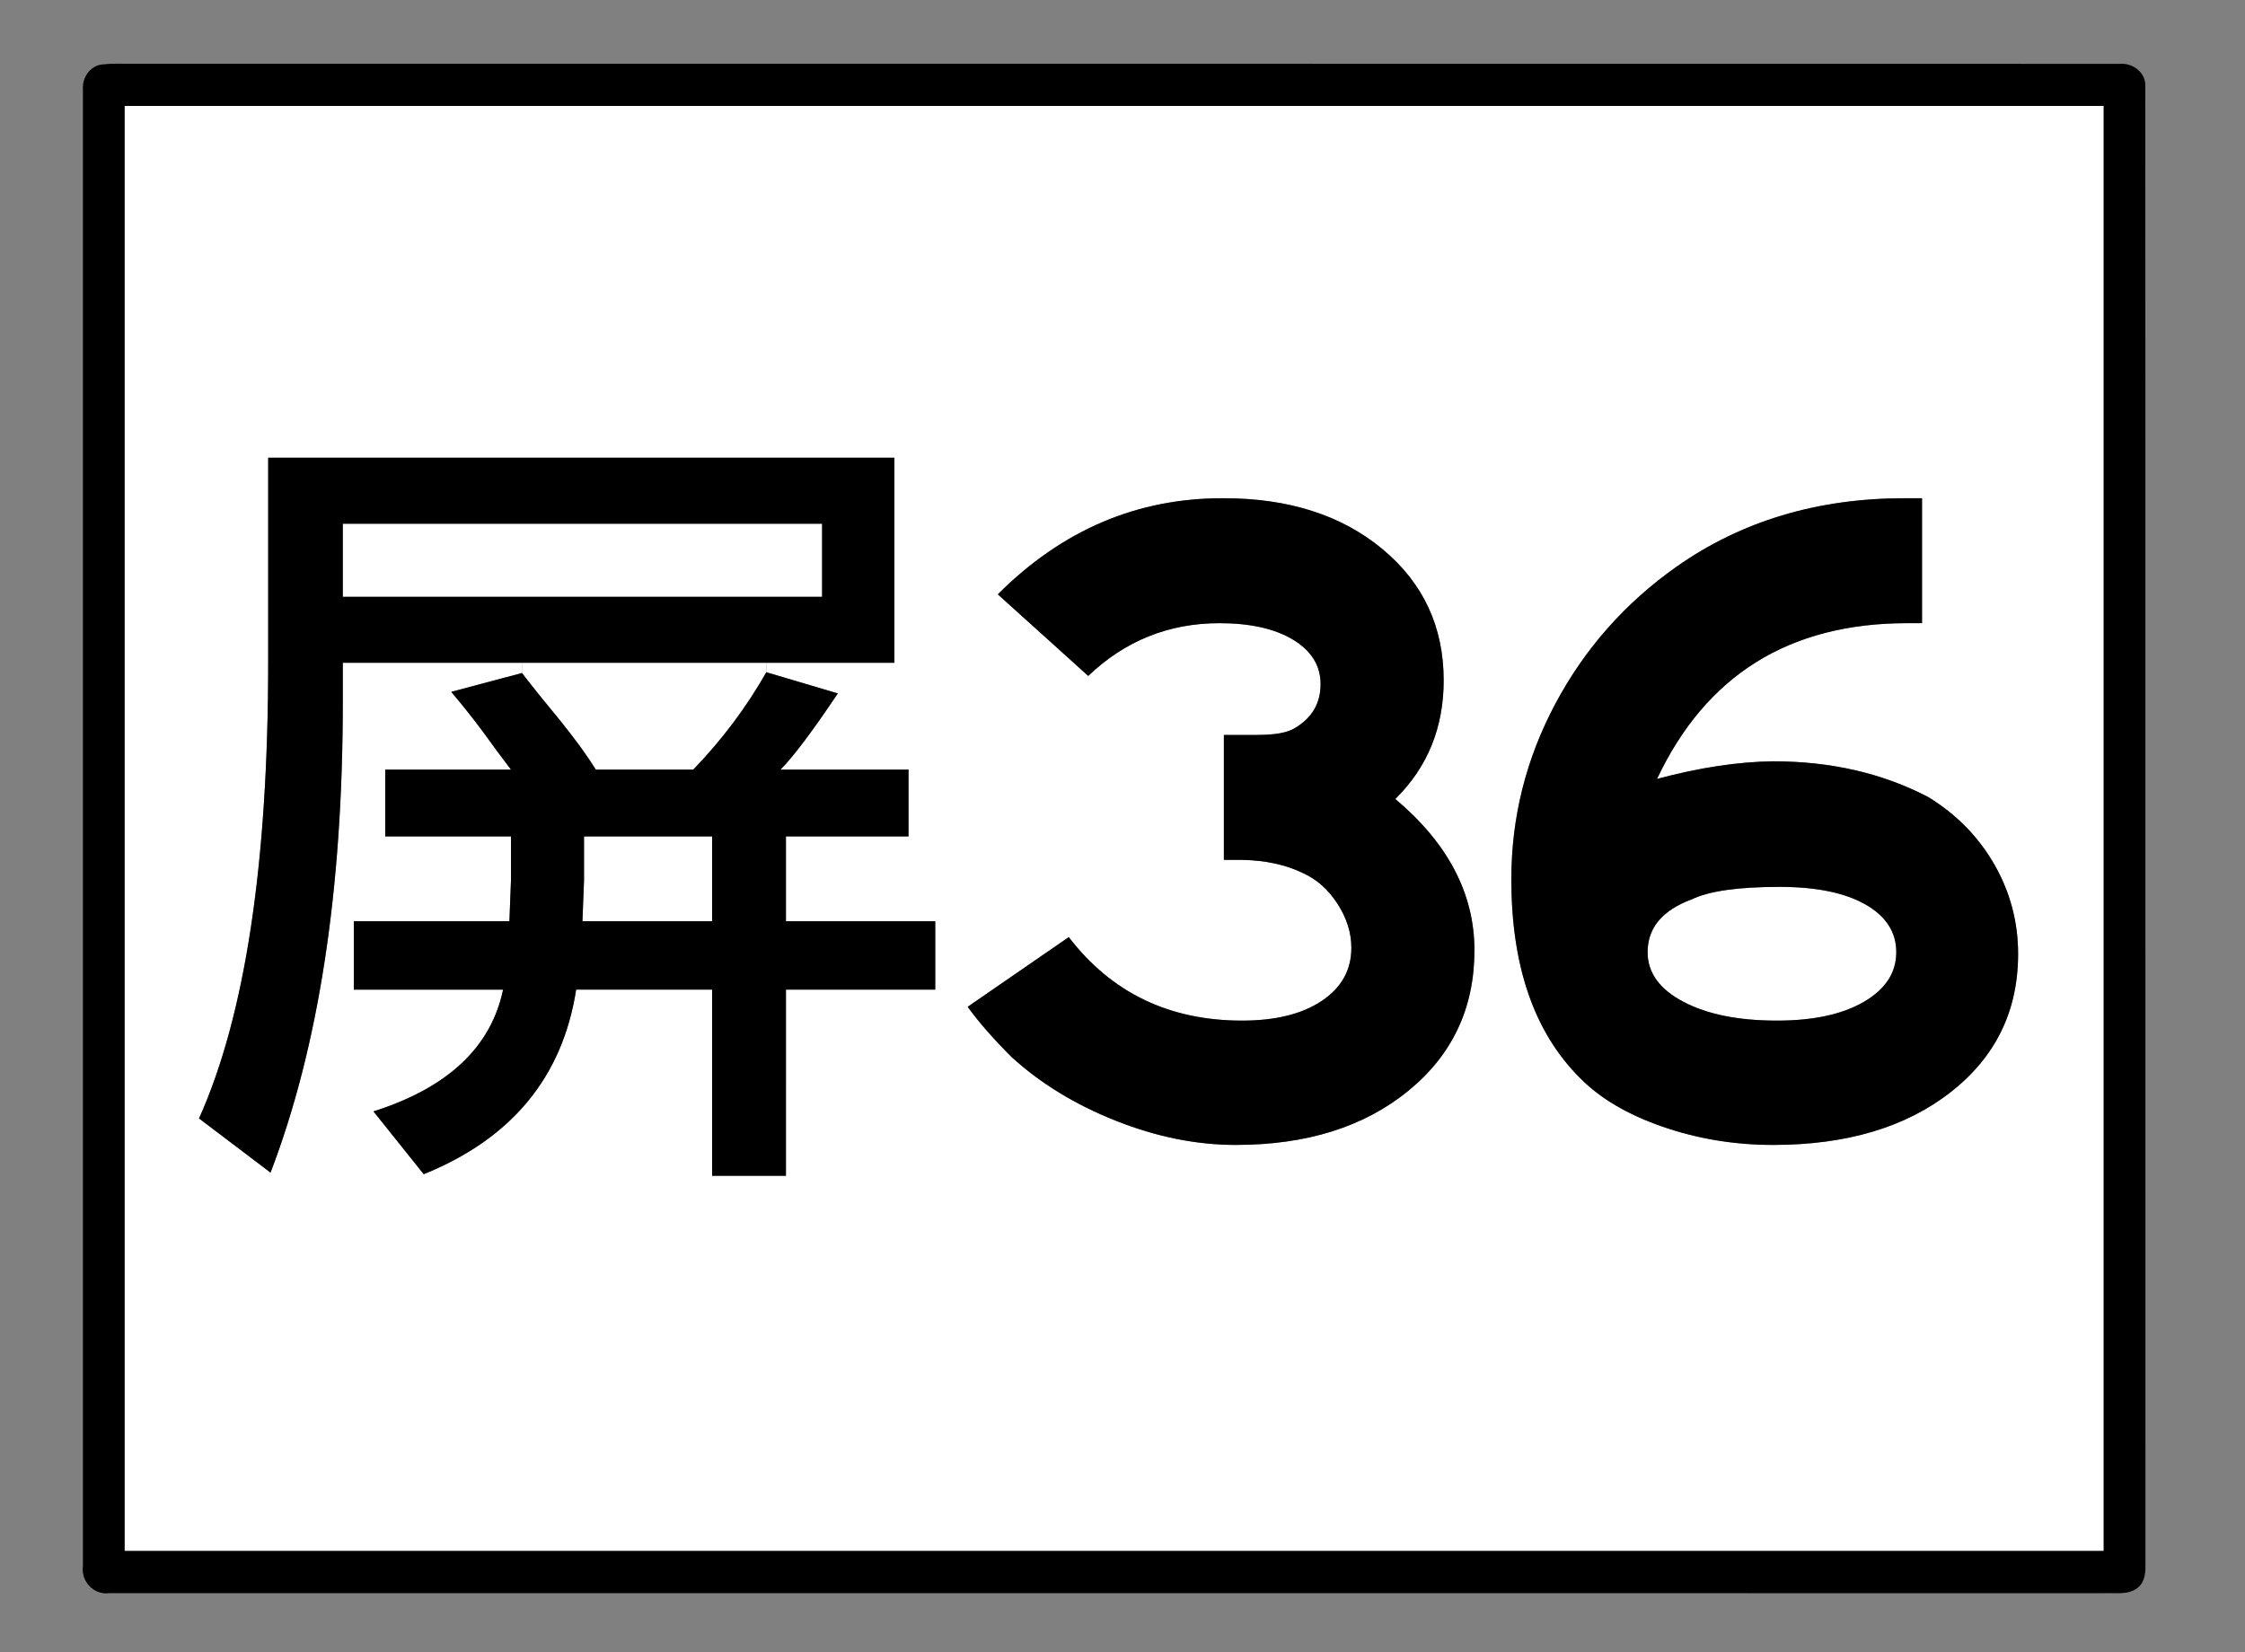
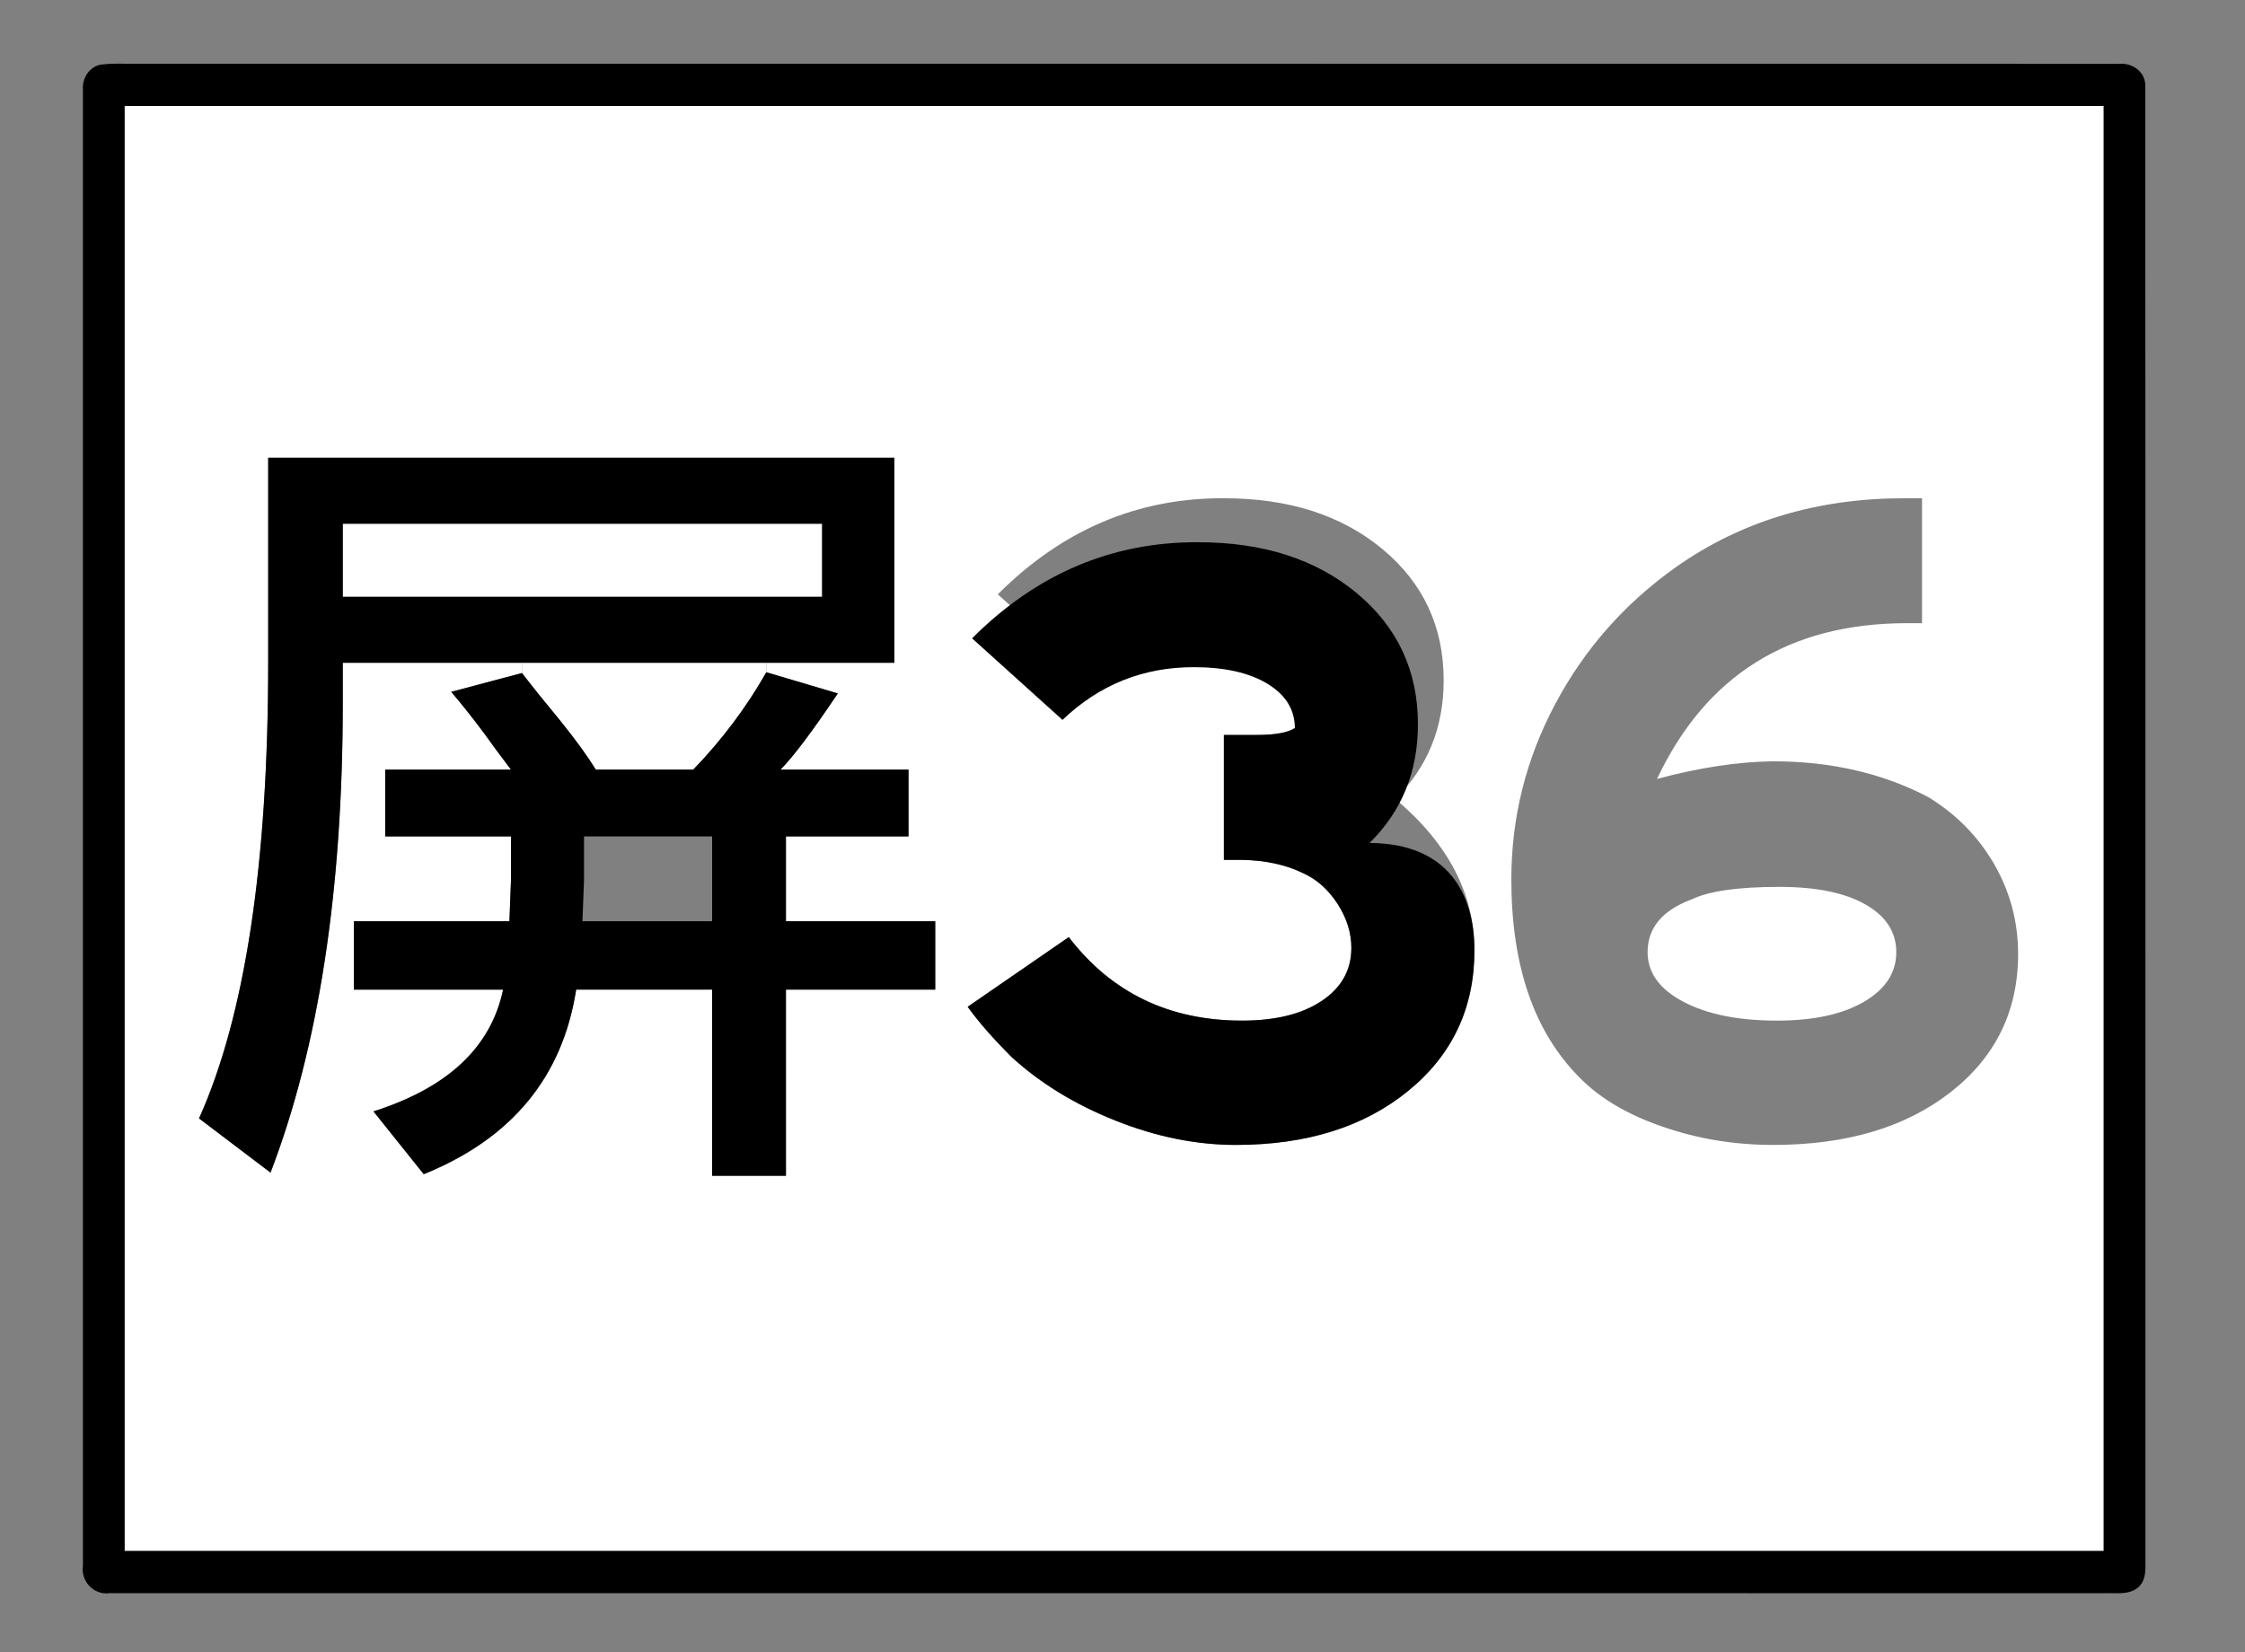
<svg xmlns="http://www.w3.org/2000/svg" version="1.1" id="圖層_1" x="0px" y="0px" width="572px" height="421px" viewBox="0 0 572 421" enable-background="new 0 0 572 421" xml:space="preserve">
  <rect x="0" y="0" width="572" height="421" fill="#808080" stroke="none" />
  <g enable-background="new    ">
    <g id="XMLID_1_">
      <g>
        <path fill="#FFFFFF" d="M475.31,230.5c5.221,2.98,7.841,7.04,7.841,12.15c0,5.229-2.75,9.439-8.24,12.64     c-5.5,3.21-12.88,4.8-22.16,4.8c-9.82,0-17.76-1.59-23.84-4.8c-6.08-3.2-9.12-7.41-9.12-12.64c0-6.181,3.729-10.66,11.2-13.44     c4.37-2.13,11.84-3.2,22.399-3.2C462.77,226.01,470.08,227.51,475.31,230.5z" />
-         <path fill="#FFFFFF" d="M181.44,213.15v21.619H148.4c0.14-3.47,0.27-6.939,0.4-10.409c0-1.601,0-3.4,0-5.41c0-2.26,0-4.2,0-5.8     H181.44z" />
        <path fill="#FFFFFF" d="M195.25,168.9v2.41c-5.07,8.94-11.28,17.21-18.62,24.82h-24.82c-2.14-3.47-5.14-7.61-9.01-12.41     c-3.87-4.67-7.14-8.74-9.81-12.21v-2.61H195.25z" />
        <rect x="87.34" y="133.47" fill="#FFFFFF" width="122.12" height="18.62" />
        <path fill="#FFFFFF" d="M536,27c0,122.75,0,245.5,0,368.25c-168.08,0-336.17,0-504.25,0c0-122.75,0-245.5,0-368.25     C199.83,27,367.92,27,536,27z M514.191,243.13c0-8.21-2.03-15.84-6.08-22.88c-4.061-7.04-9.66-12.74-16.801-17.12     c-11.63-6.08-24.8-9.12-39.52-9.12c-8.96,0.11-18.83,1.6-29.6,4.49c12.479-26.46,33.699-39.69,63.68-39.69h3.84v-31.84h-4.479     c-22.19,0-41.551,5.82-58.08,17.45c-13.12,9.27-23.42,20.93-30.881,34.96c-7.47,14.02-11.199,28.93-11.199,44.71     c0,22.08,5.81,38.94,17.439,50.561c5.12,5.229,12.16,9.39,21.12,12.479c8.96,3.101,18.34,4.64,28.16,4.64     c18.66,0,33.729-4.479,45.2-13.439C508.45,269.38,514.191,257.64,514.191,243.13z M358.79,278.01     c11.25-9.17,16.88-21.12,16.88-35.84c0-14.4-6.72-27.25-20.16-38.56c8.21-8.1,12.32-18.18,12.32-30.23     c0-13.66-5.2-24.81-15.6-33.45c-10.4-8.64-23.87-12.96-40.4-12.96c-21.98-0.1-41.18,8.06-57.6,24.49l23.04,20.79     c9.38-8.96,20.53-13.44,33.44-13.44c7.89,0,14.16,1.42,18.8,4.24c4.641,2.83,6.96,6.59,6.96,11.28c0,4.91-2.189,8.64-6.56,11.21     c-1.82,1.17-5.021,1.75-9.601,1.75h-8.479v31.84h4.64c5.971,0.11,11.141,1.23,15.521,3.37c3.52,1.59,6.45,4.21,8.8,7.83     c2.34,3.63,3.52,7.36,3.52,11.21c0,5.65-2.51,10.15-7.52,13.51c-5.021,3.37-11.79,5.04-20.32,5.04     c-18.56,0-33.28-7.09-44.16-21.28l-25.76,17.761c2.77,3.85,6.5,8.109,11.2,12.81c7.36,6.71,16.21,12.13,26.56,16.23     c10.34,4.109,20.53,6.159,30.56,6.159C332.89,291.77,347.531,287.19,358.79,278.01z M238.29,252.19V234.77h-38.04V213.15h31.23     V196.13h-32.63c3.21-3.2,8.08-9.67,14.62-19.42l-18.22-5.4v-2.41h32.63v-52.25H68.33v52.05c0,51.39-5.88,90.16-17.62,116.319     l18.22,13.811c12.27-32.03,18.41-72,18.41-119.92V168.9h45.65v2.61l-18.02,4.8c2.94,3.47,5.74,7.01,8.41,10.61     c2,2.8,4.27,5.88,6.81,9.21H98.15v17.021h32.04c0,1.729,0,3.739,0,6c0,1.869,0,3.609,0,5.21c-0.14,4.14-0.27,7.609-0.4,10.409     H90.15v17.421h38.03c-3.07,14.68-14.08,25.02-33.03,31.029l12.81,16.011c22.43-9.08,35.37-24.761,38.84-47.04h34.64v47.439h18.81     V252.19H238.29z" />
        <path d="M546.63,399.02c0.04,2.021-0.27,4.311-2,5.631c-2.43,1.909-5.74,1.22-8.6,1.359c-169.37-0.029-338.74,0-508.11-0.01     c-4.03,0.56-7.38-3.04-6.79-6.99c-0.01-125.37-0.01-250.74,0-376.11c-0.29-3.15,1.93-6.36,5.23-6.5     c2.18-0.27,4.38-0.14,6.57-0.15c169.04,0.02,338.07-0.03,507.1,0.02c3.39-0.3,6.779,2.24,6.56,5.83     C546.67,147.73,546.59,273.38,546.63,399.02z M536,395.25c0-122.75,0-245.5,0-368.25c-168.08,0-336.17,0-504.25,0     c0,122.75,0,245.5,0,368.25C199.83,395.25,367.92,395.25,536,395.25z" />
-         <path d="M508.111,220.25c4.05,7.04,6.08,14.67,6.08,22.88c0,14.51-5.74,26.25-17.2,35.2c-11.471,8.96-26.54,13.439-45.2,13.439     c-9.82,0-19.2-1.539-28.16-4.64c-8.96-3.09-16-7.25-21.12-12.479c-11.63-11.62-17.439-28.48-17.439-50.561     c0-15.78,3.729-30.69,11.199-44.71c7.461-14.03,17.761-25.69,30.881-34.96c16.529-11.63,35.89-17.45,58.08-17.45h4.479v31.84     h-3.84c-29.98,0-51.2,13.23-63.68,39.69c10.77-2.89,20.64-4.38,29.6-4.49c14.72,0,27.89,3.04,39.52,9.12     C498.45,207.51,504.05,213.21,508.111,220.25z M483.151,242.65c0-5.11-2.62-9.17-7.841-12.15c-5.229-2.99-12.54-4.49-21.92-4.49     c-10.56,0-18.029,1.07-22.399,3.2c-7.471,2.78-11.2,7.26-11.2,13.44c0,5.229,3.04,9.439,9.12,12.64     c6.08,3.21,14.02,4.8,23.84,4.8c9.28,0,16.66-1.59,22.16-4.8C480.401,252.09,483.151,247.88,483.151,242.65z" />
-         <path d="M375.67,242.17c0,14.72-5.63,26.67-16.88,35.84c-11.26,9.181-25.9,13.76-43.92,13.76c-10.03,0-20.22-2.05-30.56-6.159     c-10.35-4.101-19.2-9.521-26.56-16.23c-4.7-4.7-8.43-8.96-11.2-12.81l25.76-17.761c10.88,14.19,25.6,21.28,44.16,21.28     c8.53,0,15.3-1.67,20.32-5.04c5.01-3.359,7.52-7.859,7.52-13.51c0-3.85-1.18-7.58-3.52-11.21c-2.35-3.62-5.28-6.24-8.8-7.83     c-4.38-2.14-9.55-3.26-15.521-3.37h-4.64v-31.84h8.479c4.58,0,7.78-0.58,9.601-1.75c4.37-2.57,6.56-6.3,6.56-11.21     c0-4.69-2.319-8.45-6.96-11.28c-4.64-2.82-10.91-4.24-18.8-4.24c-12.91,0-24.06,4.48-33.44,13.44l-23.04-20.79     c16.42-16.43,35.62-24.59,57.6-24.49c16.53,0,30,4.32,40.4,12.96c10.399,8.64,15.6,19.79,15.6,33.45     c0,12.05-4.11,22.13-12.32,30.23C368.95,214.92,375.67,227.77,375.67,242.17z" />
+         <path d="M375.67,242.17c0,14.72-5.63,26.67-16.88,35.84c-11.26,9.181-25.9,13.76-43.92,13.76c-10.03,0-20.22-2.05-30.56-6.159     c-10.35-4.101-19.2-9.521-26.56-16.23c-4.7-4.7-8.43-8.96-11.2-12.81l25.76-17.761c10.88,14.19,25.6,21.28,44.16,21.28     c8.53,0,15.3-1.67,20.32-5.04c5.01-3.359,7.52-7.859,7.52-13.51c0-3.85-1.18-7.58-3.52-11.21c-2.35-3.62-5.28-6.24-8.8-7.83     c-4.38-2.14-9.55-3.26-15.521-3.37h-4.64v-31.84h8.479c4.58,0,7.78-0.58,9.601-1.75c0-4.69-2.319-8.45-6.96-11.28c-4.64-2.82-10.91-4.24-18.8-4.24c-12.91,0-24.06,4.48-33.44,13.44l-23.04-20.79     c16.42-16.43,35.62-24.59,57.6-24.49c16.53,0,30,4.32,40.4,12.96c10.399,8.64,15.6,19.79,15.6,33.45     c0,12.05-4.11,22.13-12.32,30.23C368.95,214.92,375.67,227.77,375.67,242.17z" />
        <path d="M238.29,234.77v17.421h-38.04v47.439h-18.81V252.19H146.8c-3.47,22.279-16.41,37.96-38.84,47.04L95.15,283.22     c18.95-6.01,29.96-16.35,33.03-31.029H90.15V234.77h39.64c0.13-2.8,0.26-6.27,0.4-10.409c0-1.601,0-3.341,0-5.21     c0-2.261,0-4.271,0-6H98.15V196.13h32.04c-2.54-3.33-4.81-6.41-6.81-9.21c-2.67-3.6-5.47-7.14-8.41-10.61l18.02-4.8     c2.67,3.47,5.94,7.54,9.81,12.21c3.87,4.8,6.87,8.94,9.01,12.41h24.82c7.34-7.61,13.55-15.88,18.62-24.82l18.22,5.4     c-6.54,9.75-11.41,16.22-14.62,19.42h32.63v17.021h-31.23v21.619H238.29z M181.44,234.77V213.15H148.8c0,1.6,0,3.54,0,5.8     c0,2.01,0,3.81,0,5.41c-0.13,3.47-0.26,6.939-0.4,10.409H181.44z" />
        <path d="M227.88,116.65v52.25h-32.63h-62.26H87.34v10.01c0,47.92-6.14,87.89-18.41,119.92L50.71,285.02     C62.45,258.86,68.33,220.09,68.33,168.7v-52.05H227.88z M209.46,152.09v-18.62H87.34v18.62H209.46z" />
      </g>
      <g>
		</g>
    </g>
  </g>
</svg>